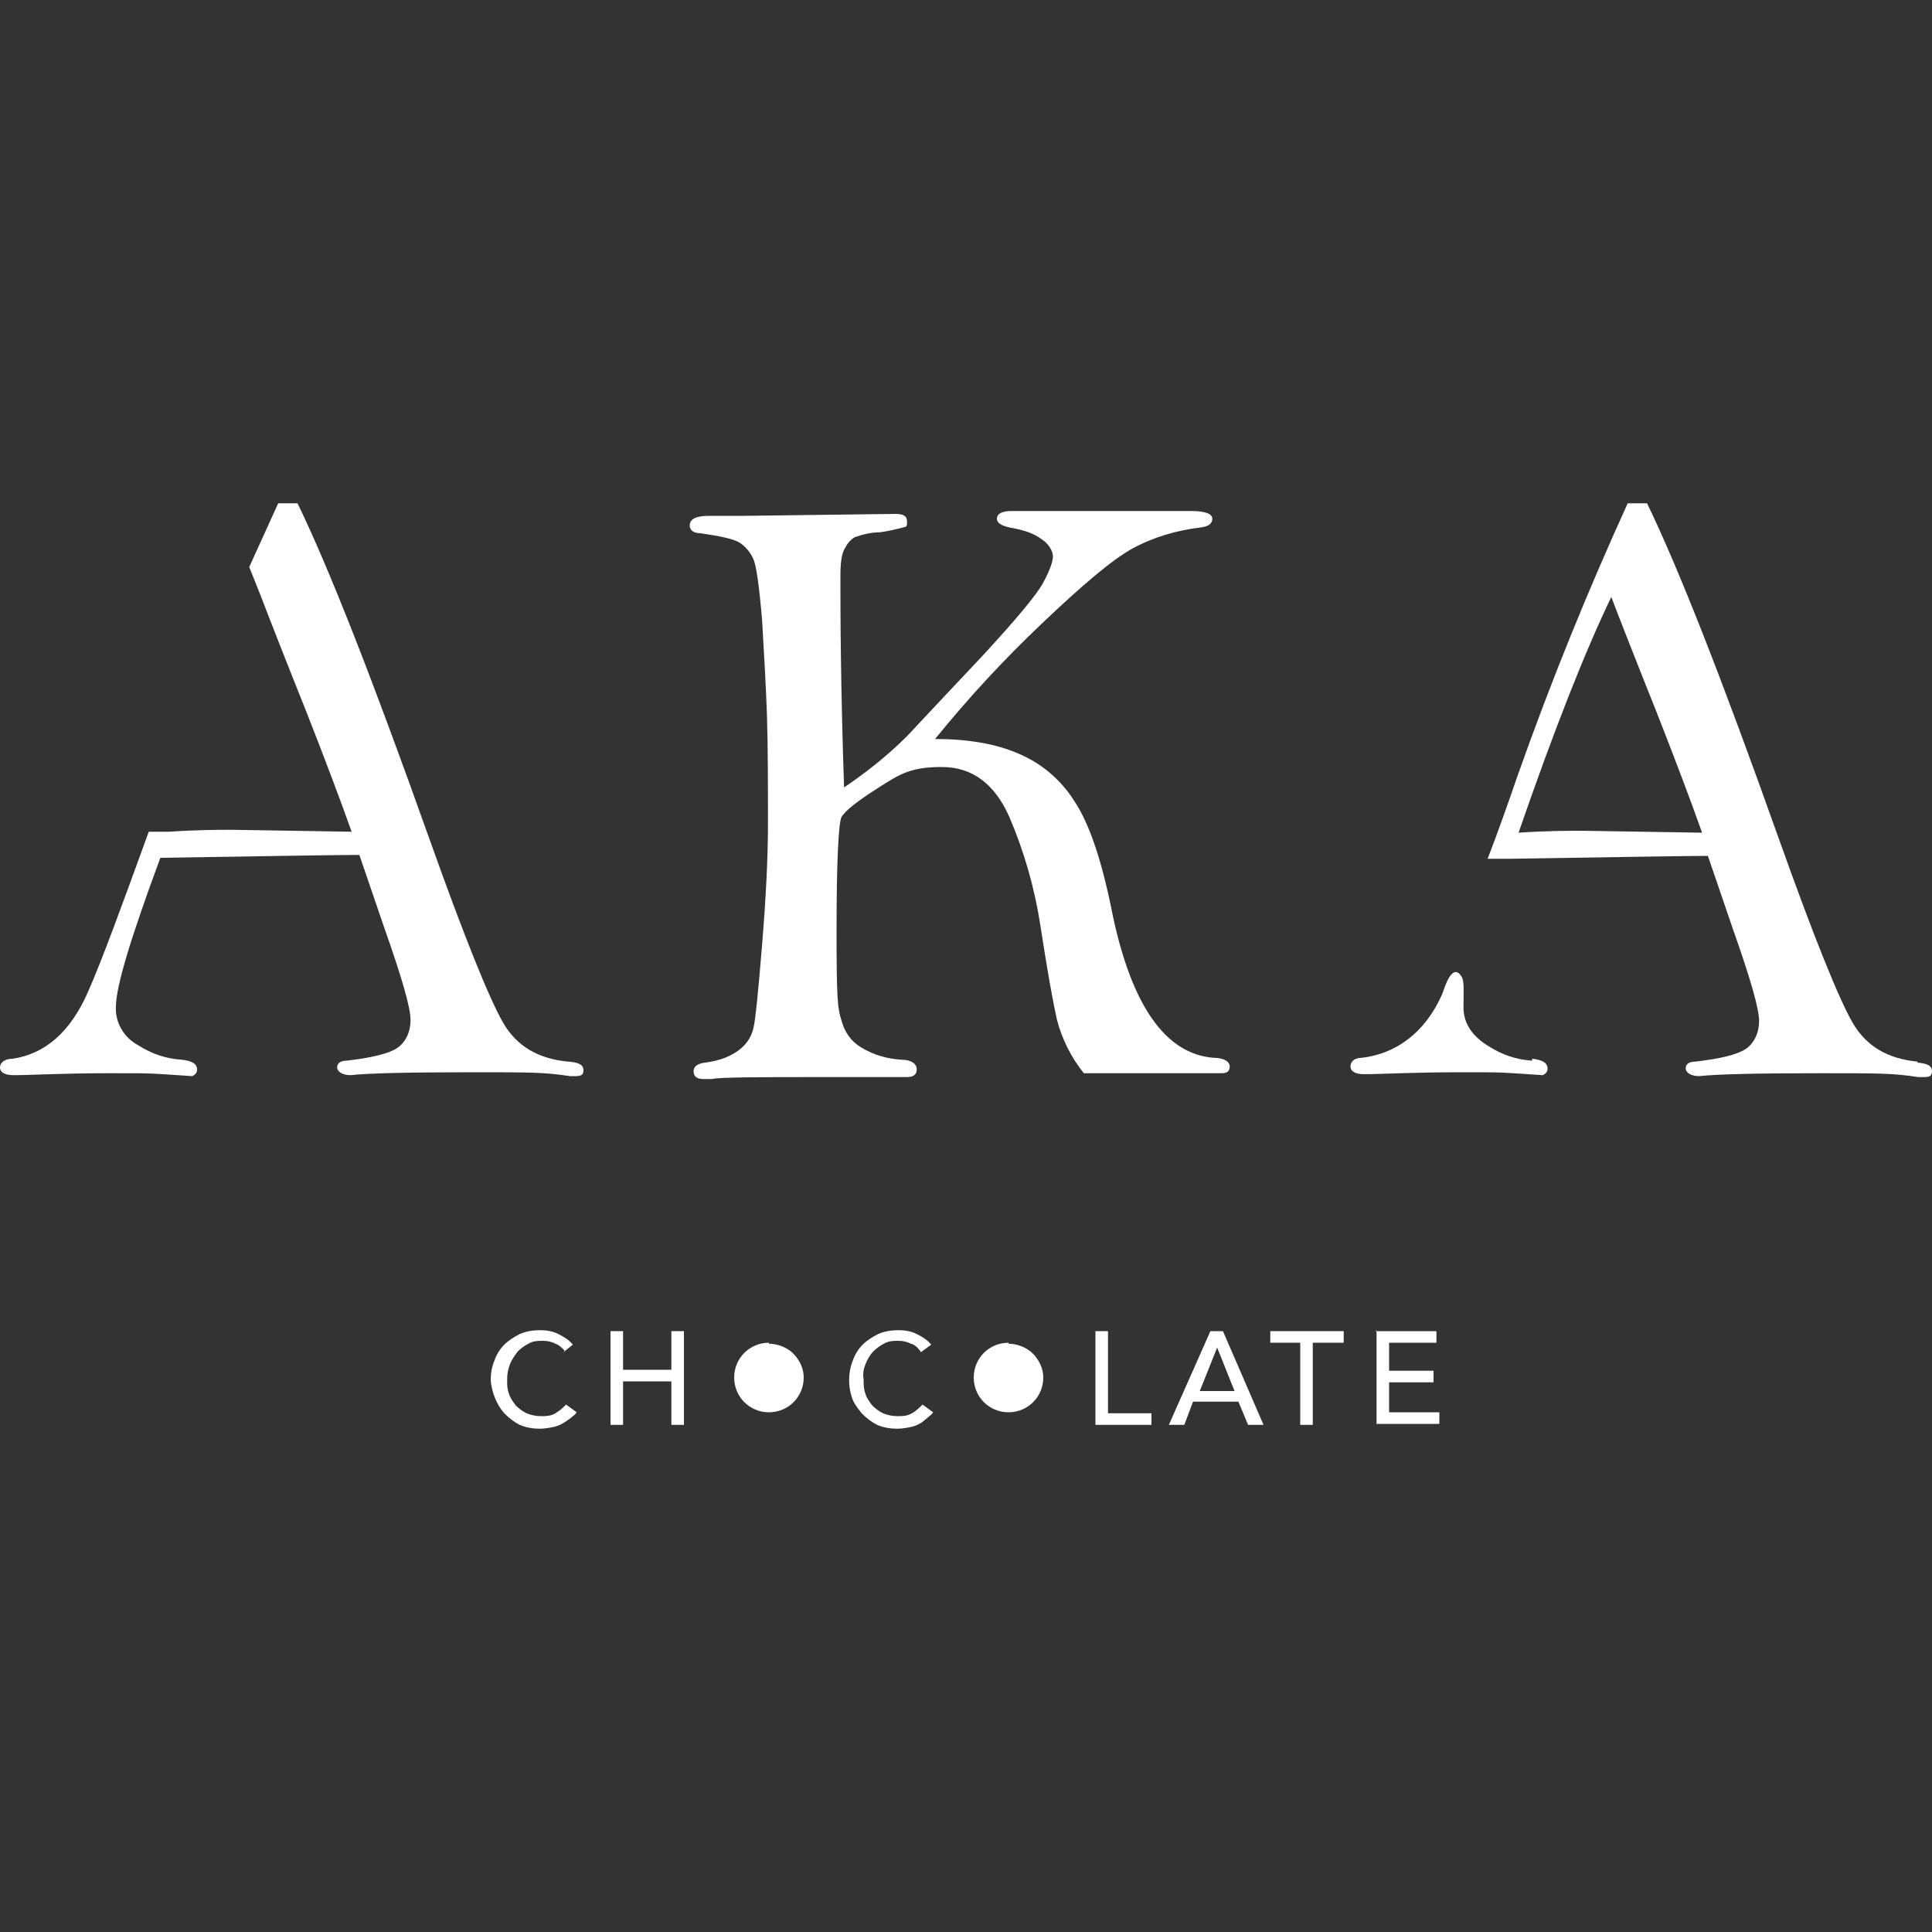
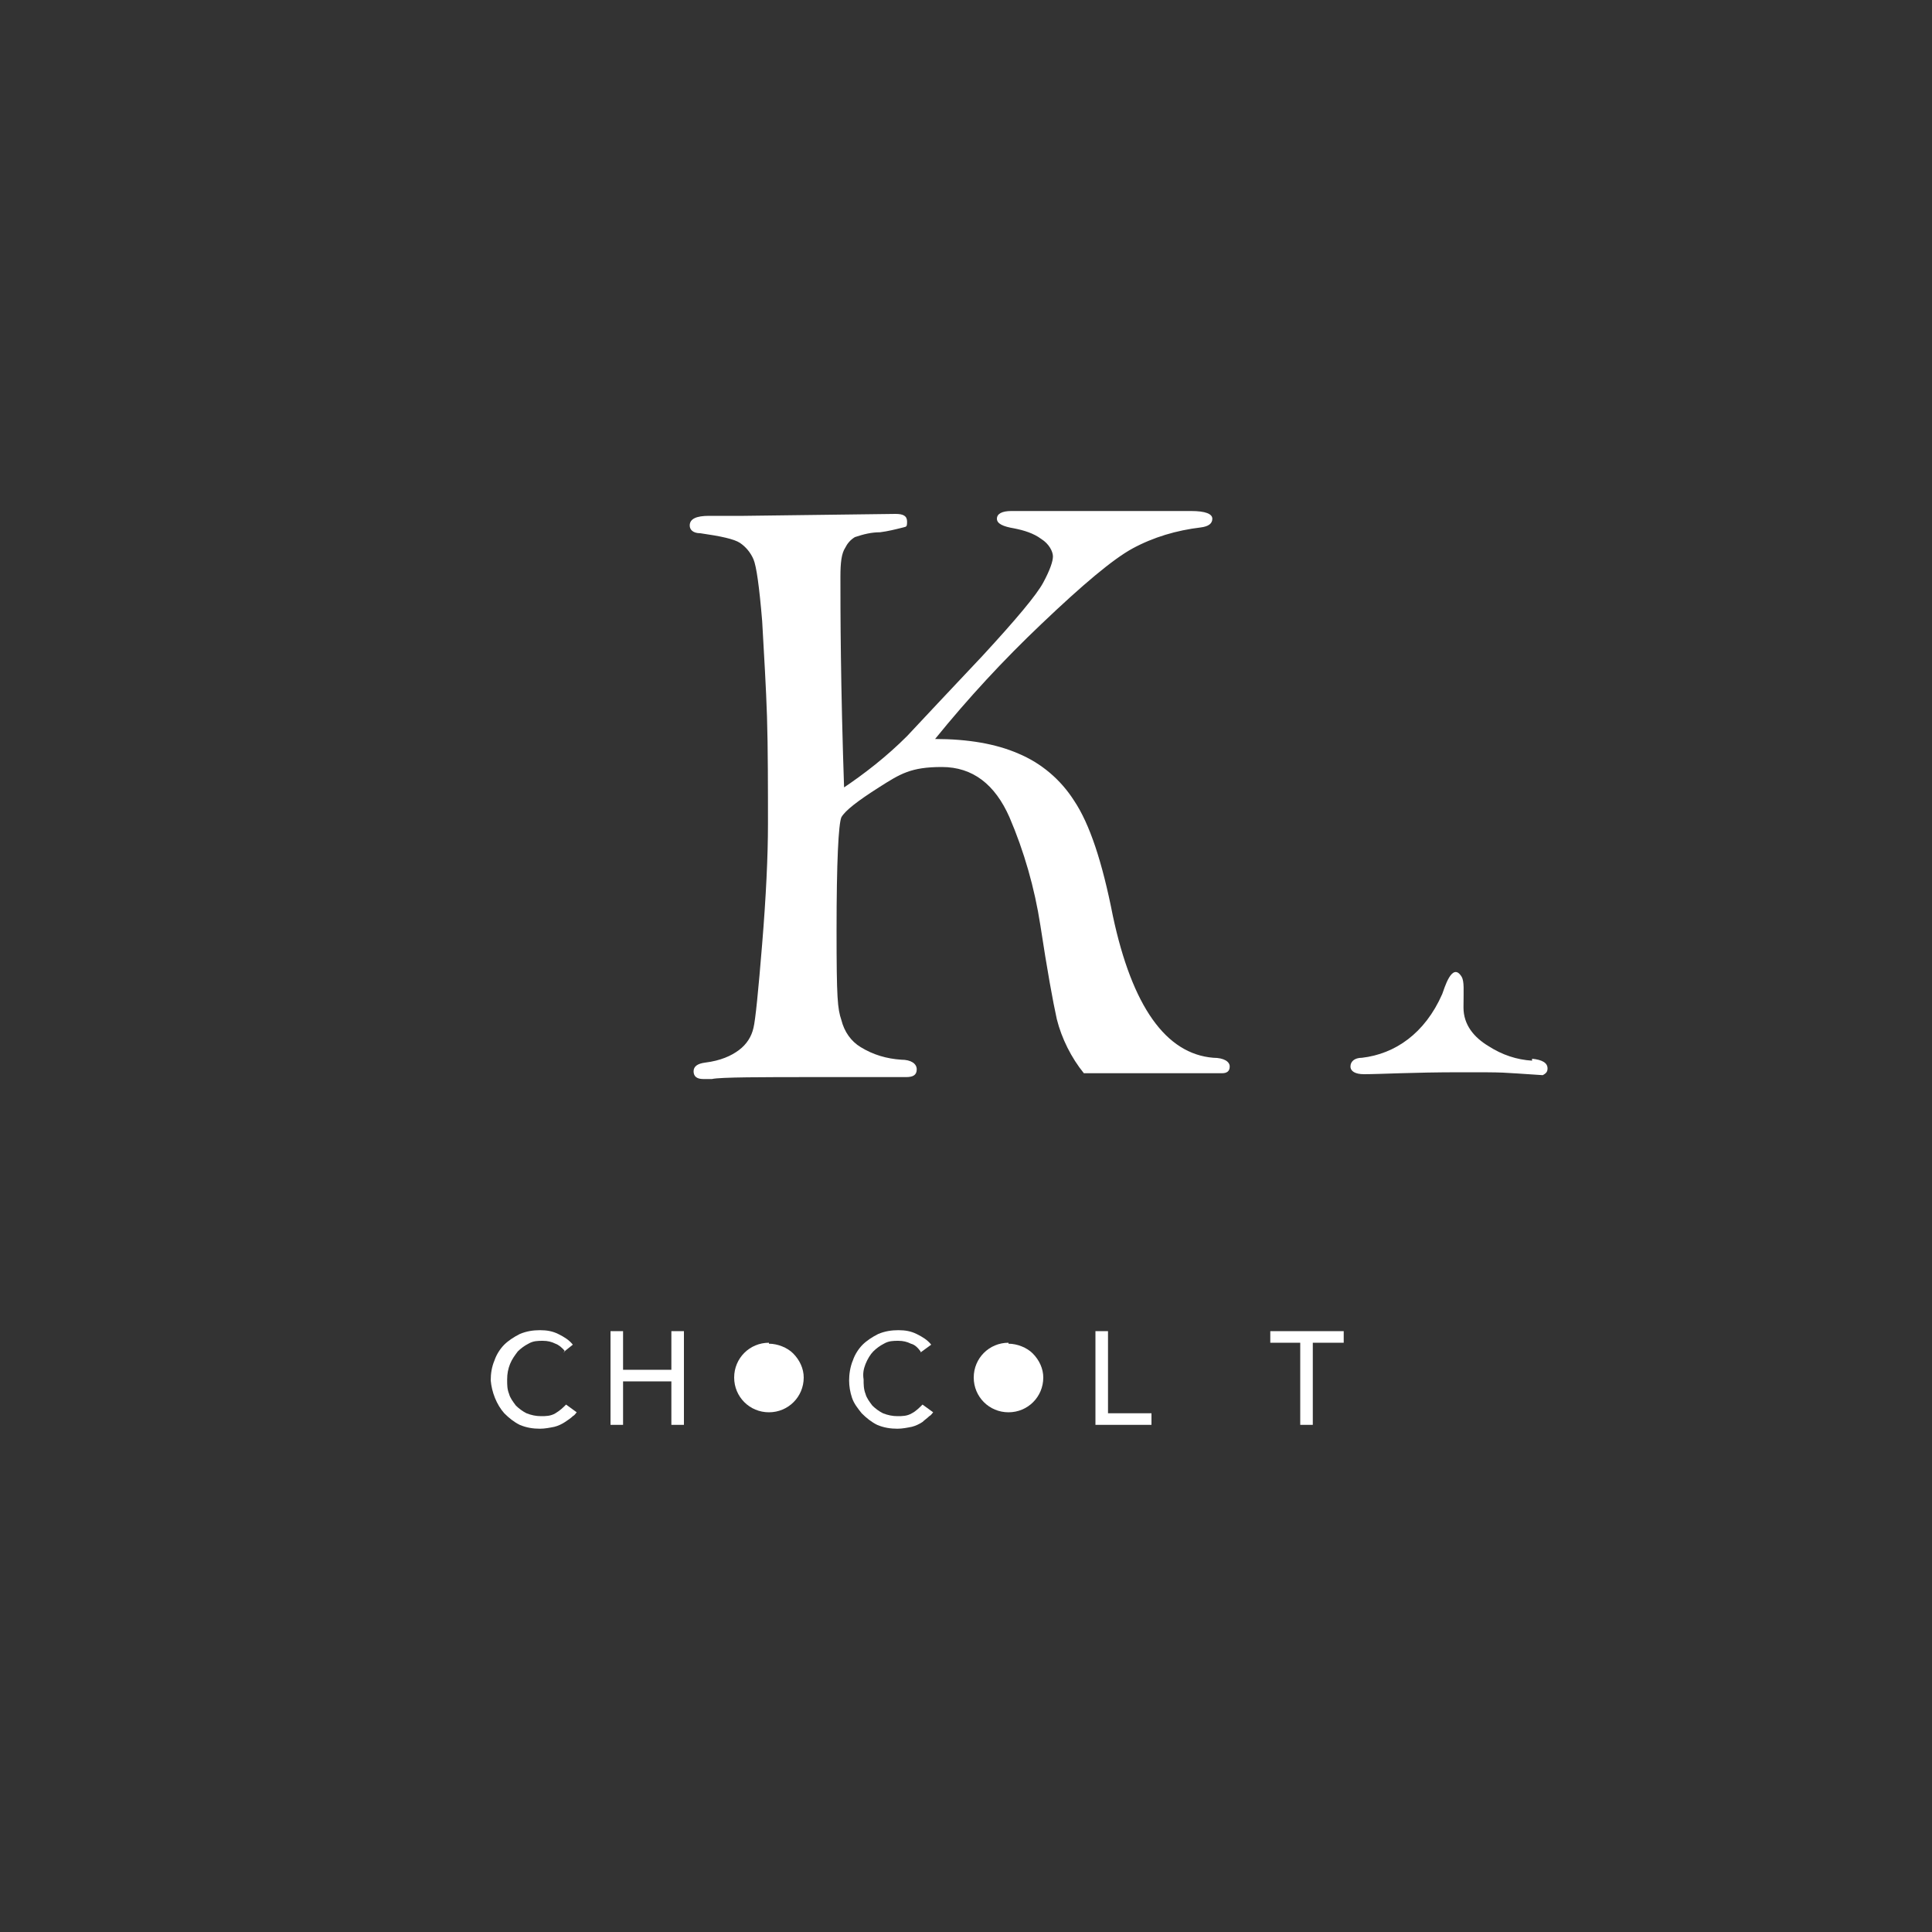
<svg xmlns="http://www.w3.org/2000/svg" id="Layer_1" data-name="Layer 1" version="1.1" viewBox="0 0 200 200">
  <rect x="0" y="0" width="200" height="200" fill="#333333" stroke="none" />
  <defs>
    <style>
      .cls-1 {
        fill: #fff;
        stroke-width: 0px;
      }
    </style>
  </defs>
  <path class="cls-1" d="M87.1,81.7c2.4-1.6,4.7-3.4,6.8-5.5,1.6-1.7,4.2-4.5,7.8-8.3,3.5-3.8,5.6-6.3,6.3-7.6.7-1.3,1-2.2,1-2.7s-.4-1.3-1.2-1.8c-.8-.6-1.8-.9-2.8-1.1-1.2-.2-1.8-.5-1.8-1s.5-.8,1.5-.8.5,0,1,0c1.1,0,4.4,0,9.8,0s6.3,0,7.8,0c1.5,0,2.2.3,2.2.8s-.4.8-1.2.9c-2.5.3-4.9,1-7.1,2.2-2,1.1-5.1,3.7-9.4,7.8-3.9,3.7-7.6,7.7-11,11.9,3.4,0,6.3.5,8.6,1.5,2.4,1,4.4,2.7,5.8,4.9,1.6,2.4,2.9,6.3,4,11.9,2,9.4,5.5,14.3,10.4,14.7,1.1,0,1.7.4,1.7.9s-.3.7-.8.7h-4c-6,0-9.5,0-10.3,0-1.3-1.6-2.3-3.6-2.8-5.6-.4-1.8-1-5.1-1.7-9.7-.6-3.9-1.7-7.7-3.2-11.2-1.5-3.4-3.8-5.2-7-5.2s-4.3.7-6.5,2.1-3.5,2.4-3.9,3.1c-.3.7-.5,4.6-.5,11.7s.1,8.1.5,9.3c.3,1.2,1,2.2,2,2.8,1.3.8,2.7,1.2,4.2,1.3,1,0,1.6.4,1.6,1s-.4.8-1.1.8h-.5c-.8,0-3.8,0-9,0s-9.8,0-10.6.2c-.3,0-.6,0-.9,0-.7,0-1-.3-1-.8s.4-.8,1.2-.9c1.6-.2,2.7-.7,3.5-1.3.8-.6,1.3-1.4,1.5-2.3.2-.8.5-3.8.9-8.7.4-4.9.6-9.1.6-12.4s0-8-.1-11.1-.3-6.3-.5-9.9c-.3-3.6-.6-5.7-.9-6.4-.3-.7-.8-1.3-1.4-1.7-.6-.4-2-.7-4.1-1-.8,0-1.1-.4-1.1-.8,0-.7.7-1,2-1h3.6s15.7-.2,15.7-.2c.8,0,1.2.2,1.2.8s-.1.5-.4.6c-.8.2-1.6.4-2.4.5-.9,0-1.7.2-2.6.5-.5.3-.8.7-1,1.1-.4.6-.5,1.6-.5,3,0,3.5,0,10.9.4,22.5Z" />
-   <path class="cls-1" d="M58.8,109.9c-3.1-.3-5.3-1.6-6.7-4-1.4-2.4-4-8.8-7.7-19.2-5.8-16.3-10.3-27.8-13.6-34.6h-2c-1,2.2-2,4.4-3,6.6l1.2,3c.8,2.1,2.4,6.2,4.8,12.2,2,5.1,3.5,9.1,4.6,12.2l-12.4-.2c-1.3,0-3.5,0-6.5.2h-2.1c-2.8,7.7-4.8,13.2-6.3,16.6-1.8,4.1-4.4,6.4-7.8,6.9-.8,0-1.3.4-1.3.9s.5.8,1.4.8c1.7,0,5-.2,10-.2s3.8,0,8.5.3c.4-.2.5-.4.5-.7,0-.6-.6-.9-1.6-1-1.6-.1-3.1-.6-4.5-1.5-1.5-.8-2.4-2.4-2.3-4,0-2.1,1.6-7.3,4.6-15.4,12.2-.2,19-.3,20.6-.3l2.6,7.6c1.8,5.1,2.7,8.2,2.7,9.5,0,1.2-.5,2.3-1.4,2.9-.9.6-2.7,1-5.2,1.3-.7,0-1,.3-1,.7s.5.8,1.4.8c1.8-.2,5.9-.3,12.4-.3s7.6,0,10.3.4h.6c.5,0,.8-.1.8-.6,0-.6-.5-.8-1.5-.9Z" />
-   <path class="cls-1" d="M198.5,109.9c-3.1-.3-5.3-1.6-6.7-4-1.4-2.4-4-8.8-7.7-19.2-5.8-16.3-10.3-27.8-13.6-34.6h-2c-4.1,9-7.9,18.3-11.4,28.2-1.1,3.2-2.1,6-3.1,8.6h2.3c12.1-.2,19-.3,20.5-.3l2.6,7.6c1.8,5.1,2.7,8.2,2.7,9.5,0,1.2-.5,2.3-1.4,2.9-.9.6-2.7,1-5.2,1.3-.7,0-1,.3-1,.7s.5.8,1.4.8c1.8-.2,5.9-.3,12.4-.3s7.6,0,10.3.4h.6c.5,0,.8-.1.8-.6,0-.6-.5-.8-1.5-.9ZM163.7,86c-1.3,0-3.5,0-6.5.2,3.7-10.7,6.9-18.8,9.6-24.4.8,2.1,2.4,6.2,4.8,12.2,2,5.1,3.5,9.1,4.6,12.2l-12.4-.2Z" />
  <path class="cls-1" d="M158.6,109.8c-1.6-.1-3.1-.6-4.5-1.5-1.5-.9-2.6-2.2-2.6-4s.1-2.7-.2-3.2c-1-1.6-1.8,1.3-2,1.8-1.8,4.1-4.9,6.2-8.3,6.6-.8,0-1.2.4-1.2.9s.5.8,1.4.8c1.7,0,5-.2,10-.2s3.8,0,8.5.3c.4-.2.5-.4.5-.7,0-.6-.6-.9-1.6-1Z" />
  <path class="cls-1" d="M58.5,139.9c-.3-.4-.7-.7-1-.8-.4-.2-.8-.3-1.3-.3s-1,0-1.5.3c-.4.2-.8.5-1.1.8-.3.4-.6.8-.8,1.3-.2.5-.3,1-.3,1.6s0,1,.2,1.5c.1.4.4.8.7,1.2.3.3.7.6,1.1.8.5.2,1,.3,1.5.3.5,0,1,0,1.5-.3s.8-.6,1.1-.9l1.1.8c-.1.1-.2.3-.4.4-.2.2-.5.4-.8.6-.3.2-.7.4-1.1.5-.5.1-1,.2-1.5.2-.7,0-1.4-.1-2.1-.4-.6-.3-1.1-.7-1.6-1.2-.8-.9-1.3-2.2-1.4-3.4,0-.7.1-1.4.4-2.1.2-.6.6-1.2,1-1.6s1-.8,1.6-1.1c.7-.3,1.4-.4,2.1-.4s1.3.1,1.9.4,1.1.6,1.5,1.1l-1,.8Z" />
  <path class="cls-1" d="M63.2,137.8h1.3v4h5v-4h1.3v9.7h-1.3v-4.5h-5v4.5h-1.3v-9.7Z" />
  <path class="cls-1" d="M95.3,139.9c-.3-.4-.6-.7-1-.8-.4-.2-.8-.3-1.3-.3s-1,0-1.5.3c-.4.2-.8.5-1.1.8s-.6.8-.8,1.3c-.2.5-.3,1-.2,1.6,0,.5,0,1,.2,1.5.1.4.4.8.7,1.2.3.3.7.6,1.1.8.5.2,1,.3,1.5.3.5,0,1,0,1.5-.3.4-.2.8-.6,1.1-.9l1.1.8c-.1.1-.2.3-.4.4-.2.2-.5.4-.7.6-.3.2-.7.4-1.1.5-.5.1-1,.2-1.5.2-.7,0-1.4-.1-2.1-.4-.6-.3-1.1-.7-1.6-1.2-.4-.5-.8-1-1-1.6s-.3-1.2-.3-1.8.1-1.4.4-2.1c.2-.6.6-1.2,1-1.6s1-.8,1.6-1.1c.7-.3,1.4-.4,2.1-.4s1.3.1,1.9.4,1.1.6,1.5,1.1l-1.1.8Z" />
  <path class="cls-1" d="M113.4,137.8h1.3v8.5h4.5v1.2h-5.8v-9.7Z" />
-   <path class="cls-1" d="M125.4,137.8h1.2l4.2,9.7h-1.6l-1-2.4h-4.7l-.9,2.4h-1.6l4.3-9.7ZM127.8,144l-1.8-4.5h0l-1.8,4.5h3.7Z" />
  <path class="cls-1" d="M134.7,139h-3.2v-1.2h7.6v1.2h-3.2v8.5h-1.3v-8.5h0Z" />
-   <path class="cls-1" d="M142.4,137.8h6.3v1.2h-4.9v2.9h4.6v1.2h-4.6v3.1h5.2v1.2h-6.5v-9.7h0Z" />
-   <path class="cls-1" d="M79.6,139.1c.9,0,1.9.4,2.5,1,.7.7,1.1,1.6,1.1,2.5,0,2-1.6,3.6-3.6,3.6-2,0-3.6-1.6-3.6-3.6,0-2,1.6-3.6,3.6-3.6Z" />
+   <path class="cls-1" d="M79.6,139.1c.9,0,1.9.4,2.5,1,.7.7,1.1,1.6,1.1,2.5,0,2-1.6,3.6-3.6,3.6-2,0-3.6-1.6-3.6-3.6,0-2,1.6-3.6,3.6-3.6" />
  <path class="cls-1" d="M104.4,139.1c.9,0,1.9.4,2.5,1,.7.7,1.1,1.6,1.1,2.5,0,2-1.6,3.6-3.6,3.6-2,0-3.6-1.6-3.6-3.6,0-2,1.6-3.6,3.6-3.6Z" />
</svg>